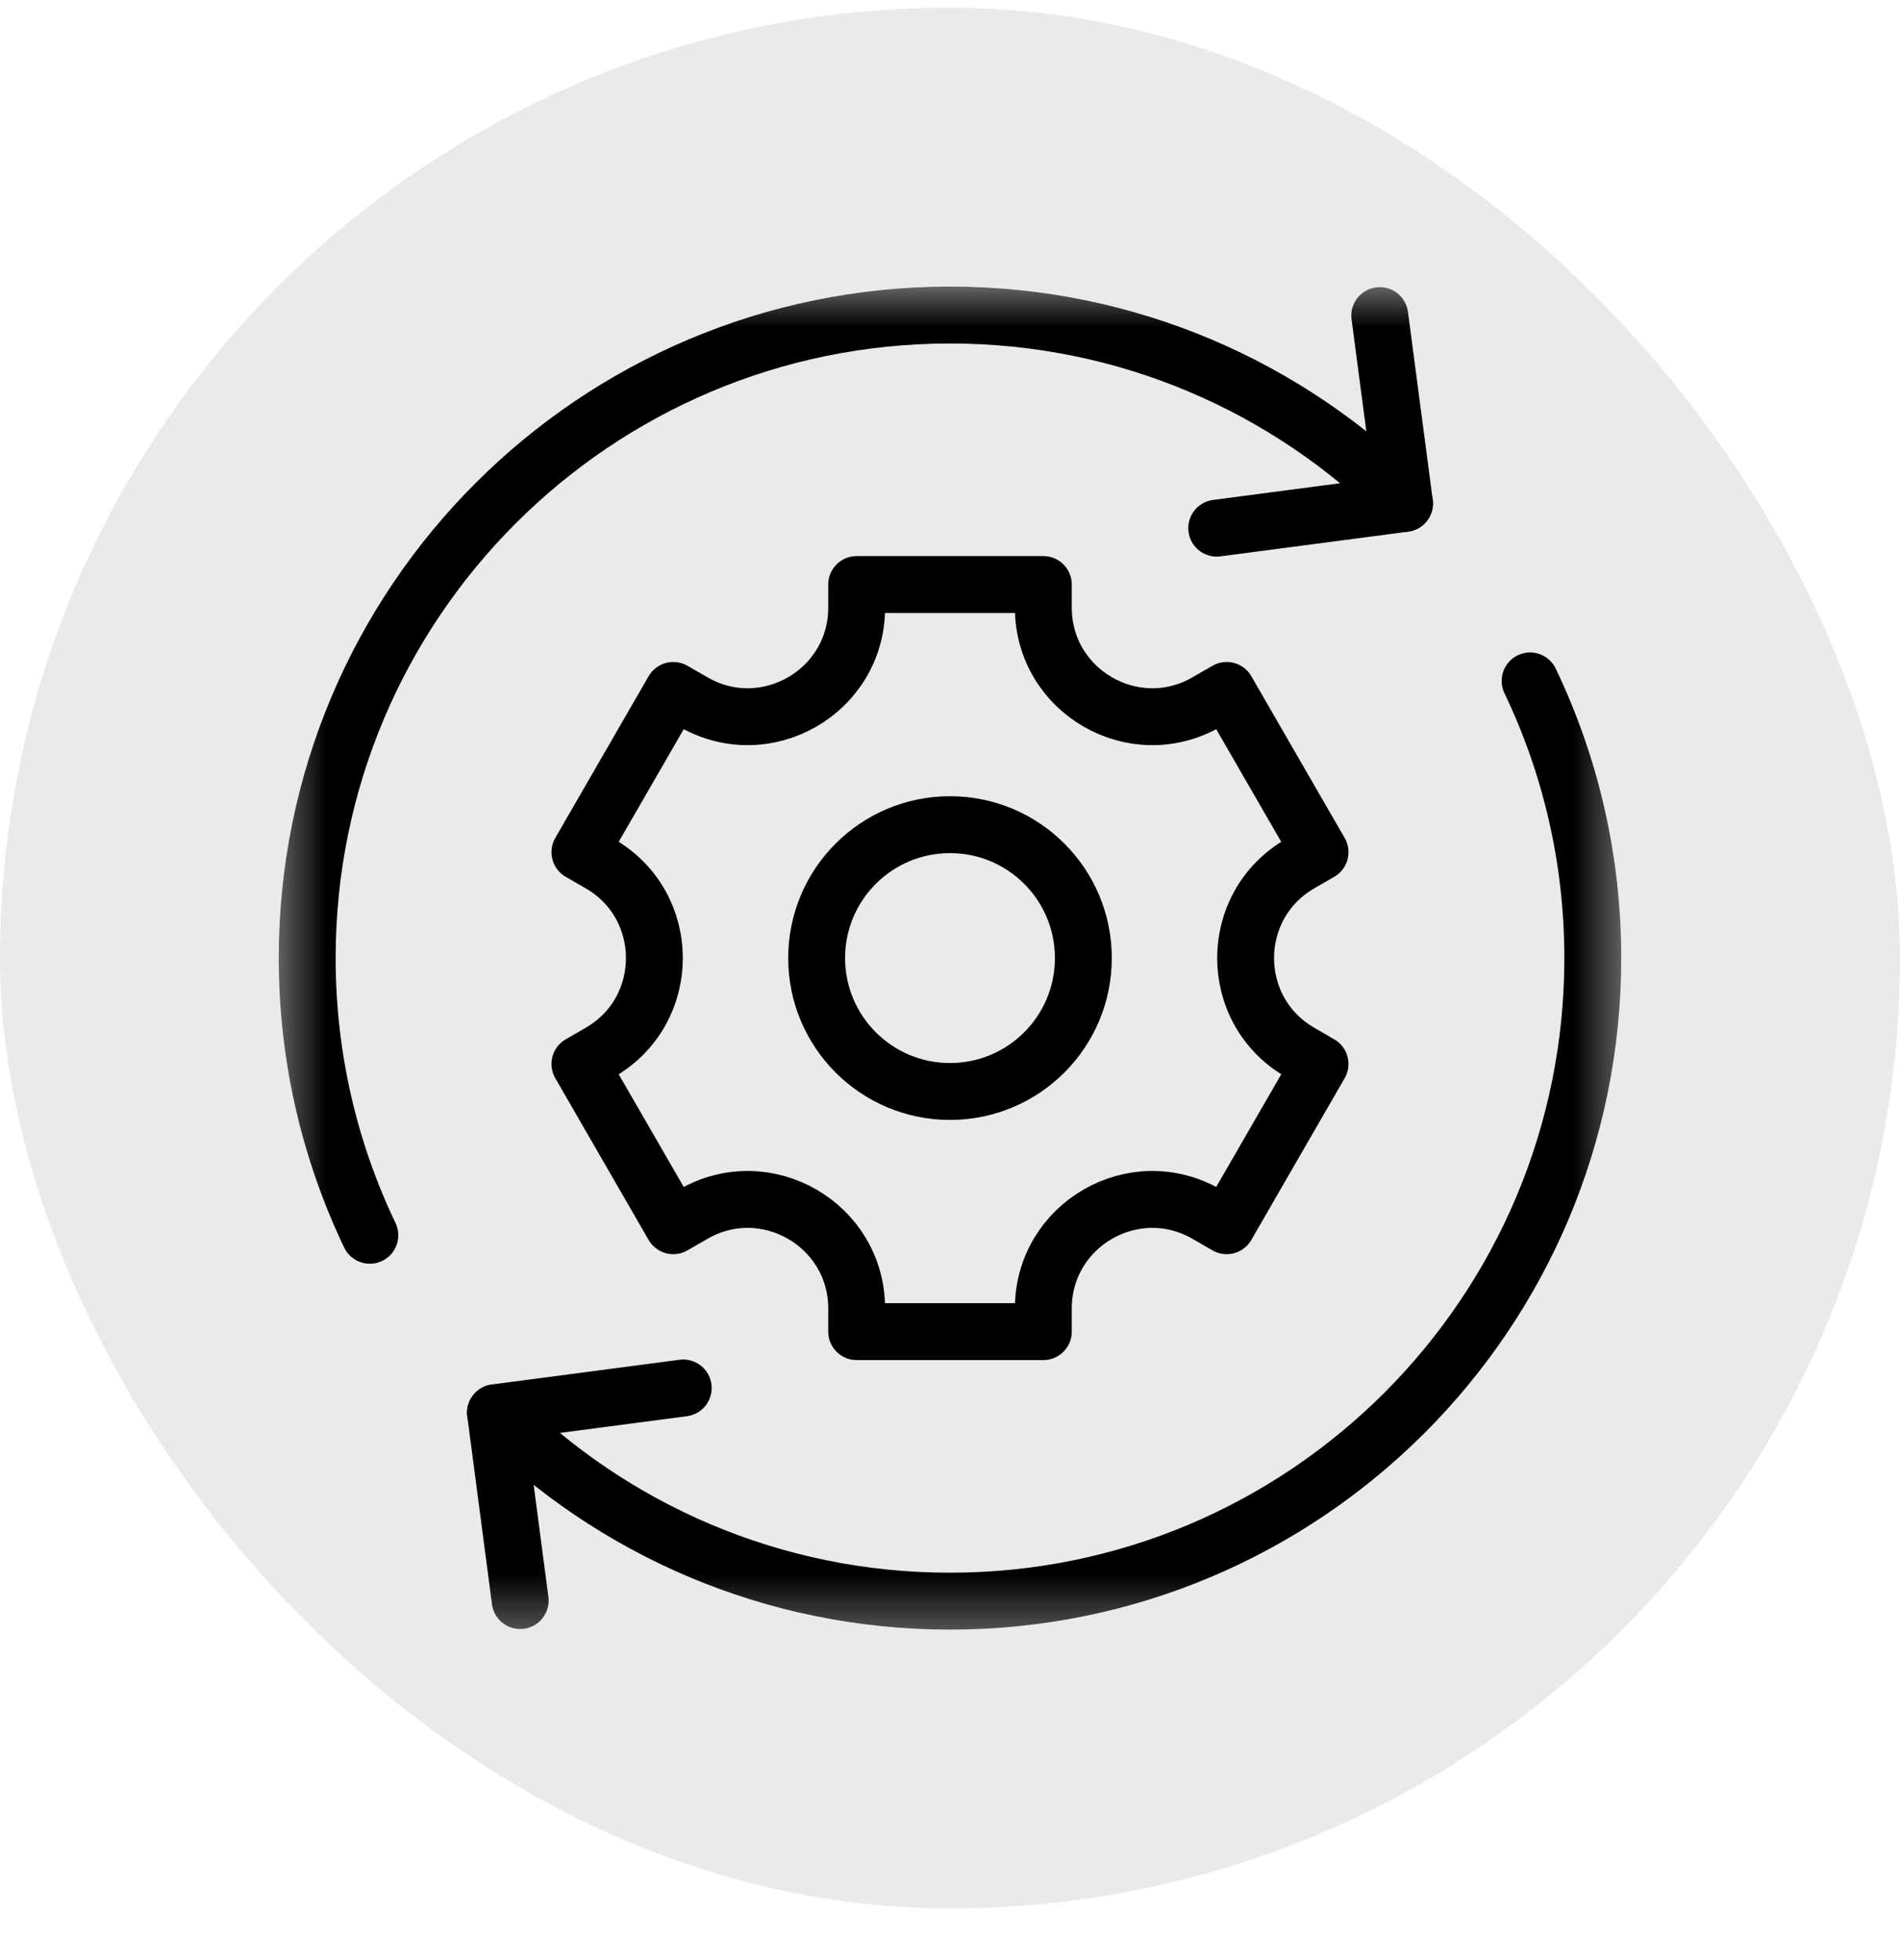
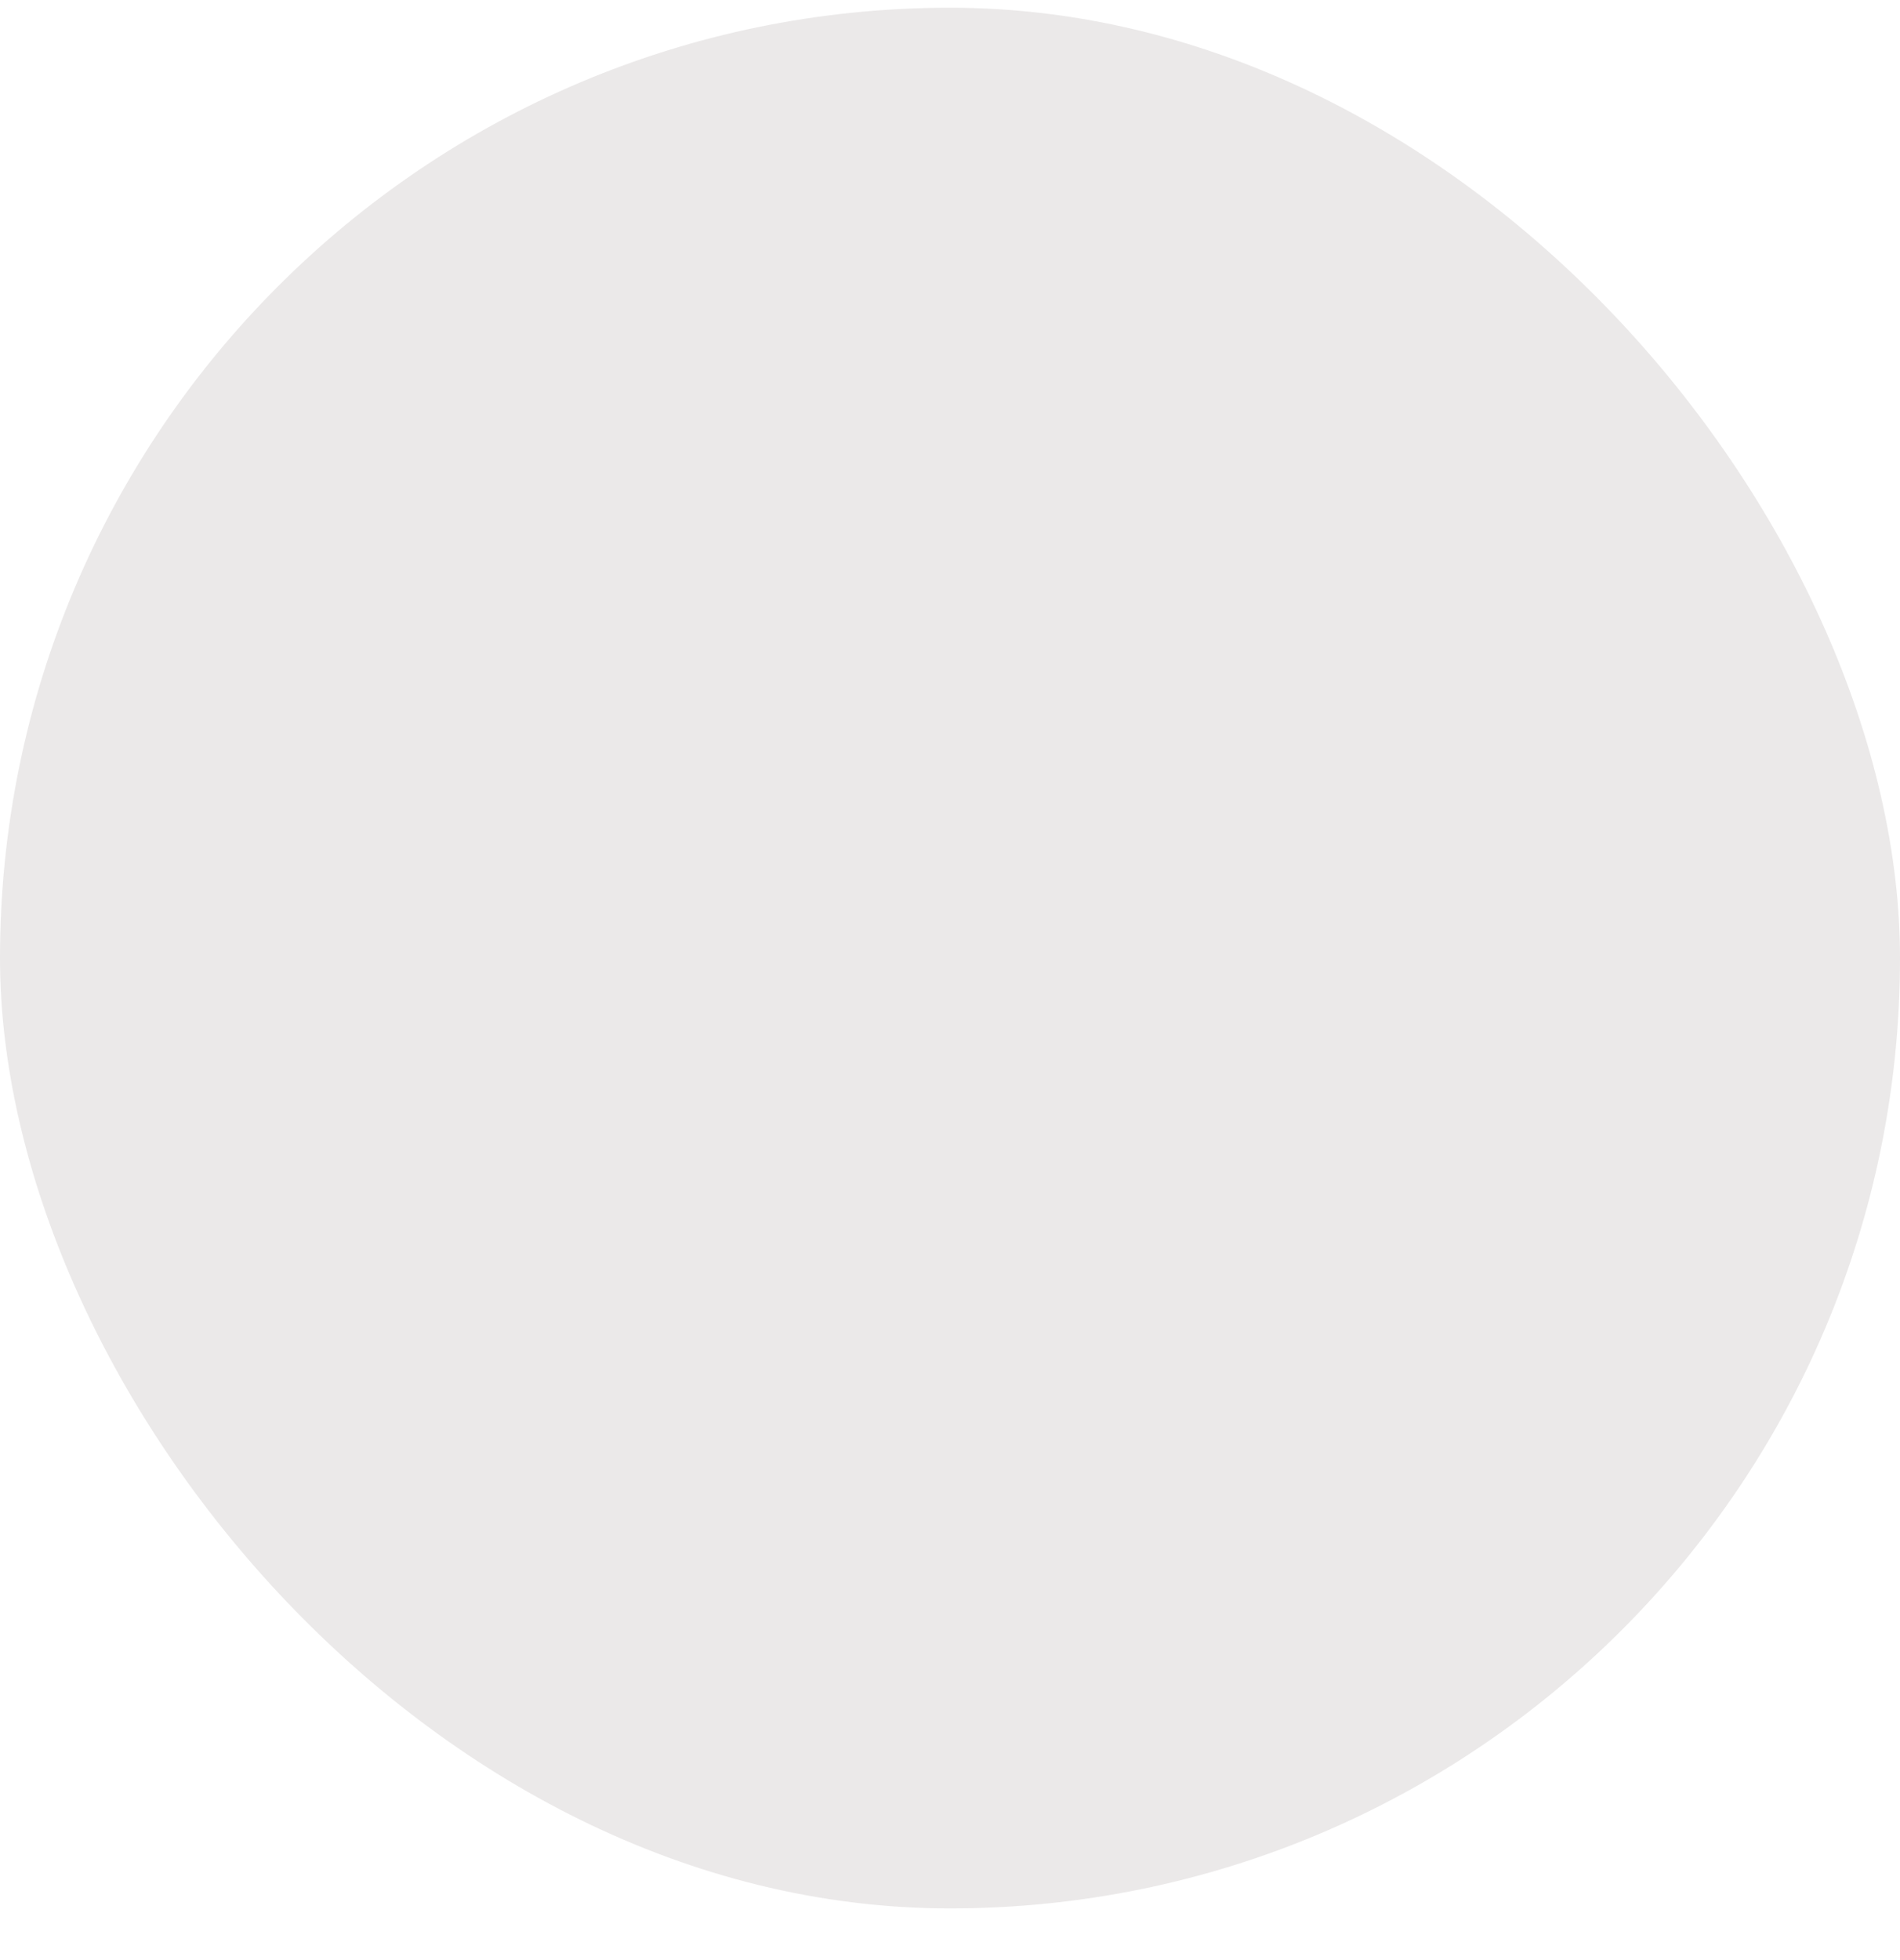
<svg xmlns="http://www.w3.org/2000/svg" width="32" height="33" viewBox="0 0 32 33" fill="none">
  <rect y="0.13" width="32" height="32" rx="16" fill="#EBE9E9" />
  <g clip-path="url(#clip0_3_34)">
    <g clip-path="url(#clip1_3_34)">
      <g clip-path="url(#clip2_3_34)">
        <mask id="mask0_3_34" style="mask-type:luminance" maskUnits="userSpaceOnUse" x="4" y="4" width="24" height="24">
-           <path d="M27.5 4.63H4.5V27.63H27.5V4.63Z" fill="white" />
-         </mask>
+           </mask>
        <g mask="url(#mask0_3_34)">
          <path d="M8.761 26.947L8.345 23.784L11.507 23.368" stroke="black" stroke-width="0.958" stroke-miterlimit="10" stroke-linecap="round" stroke-linejoin="round" />
          <path d="M23.238 5.313L23.655 8.476L20.492 8.892" stroke="black" stroke-width="0.958" stroke-miterlimit="10" stroke-linecap="round" stroke-linejoin="round" />
-           <path d="M23.655 8.475C21.696 6.516 18.99 5.304 16 5.304C10.021 5.304 5.174 10.151 5.174 16.13C5.174 17.801 5.553 19.384 6.229 20.797" stroke="black" stroke-width="0.958" stroke-miterlimit="10" stroke-linecap="round" stroke-linejoin="round" />
          <path d="M8.345 23.786C10.304 25.745 13.01 26.957 16 26.957C21.979 26.957 26.826 22.11 26.826 16.131C26.826 14.46 26.447 12.877 25.77 11.464" stroke="black" stroke-width="0.958" stroke-miterlimit="10" stroke-linecap="round" stroke-linejoin="round" />
-           <path d="M22.232 14.347L20.66 11.624L20.323 11.818C19.101 12.524 17.572 11.642 17.572 10.23V9.841H14.428V10.23C14.428 11.642 12.899 12.524 11.676 11.818L11.339 11.624L9.767 14.347L10.104 14.541C11.327 15.248 11.327 17.012 10.104 17.718L9.767 17.913L11.339 20.636L11.676 20.442C12.899 19.736 14.428 20.618 14.428 22.03V22.419H17.572V22.03C17.572 20.618 19.101 19.736 20.323 20.442L20.66 20.636L22.232 17.913L21.896 17.718C20.673 17.012 20.673 15.248 21.896 14.541L22.232 14.347Z" stroke="black" stroke-width="0.958" stroke-miterlimit="10" stroke-linecap="round" stroke-linejoin="round" />
          <path d="M16 18.376C17.241 18.376 18.246 17.37 18.246 16.13C18.246 14.889 17.241 13.884 16 13.884C14.759 13.884 13.754 14.889 13.754 16.13C13.754 17.37 14.759 18.376 16 18.376Z" stroke="black" stroke-width="0.958" stroke-miterlimit="10" stroke-linecap="round" stroke-linejoin="round" />
        </g>
      </g>
    </g>
  </g>
  <defs>
    <clipPath id="clip0_3_34">
      <rect width="23" height="23" fill="white" transform="translate(4.5 4.63)" />
    </clipPath>
    <clipPath id="clip1_3_34">
      <rect width="23" height="23" fill="white" transform="translate(4.5 4.63)" />
    </clipPath>
    <clipPath id="clip2_3_34">
-       <rect width="23" height="23" fill="white" transform="translate(4.5 4.63)" />
-     </clipPath>
+       </clipPath>
  </defs>
</svg>